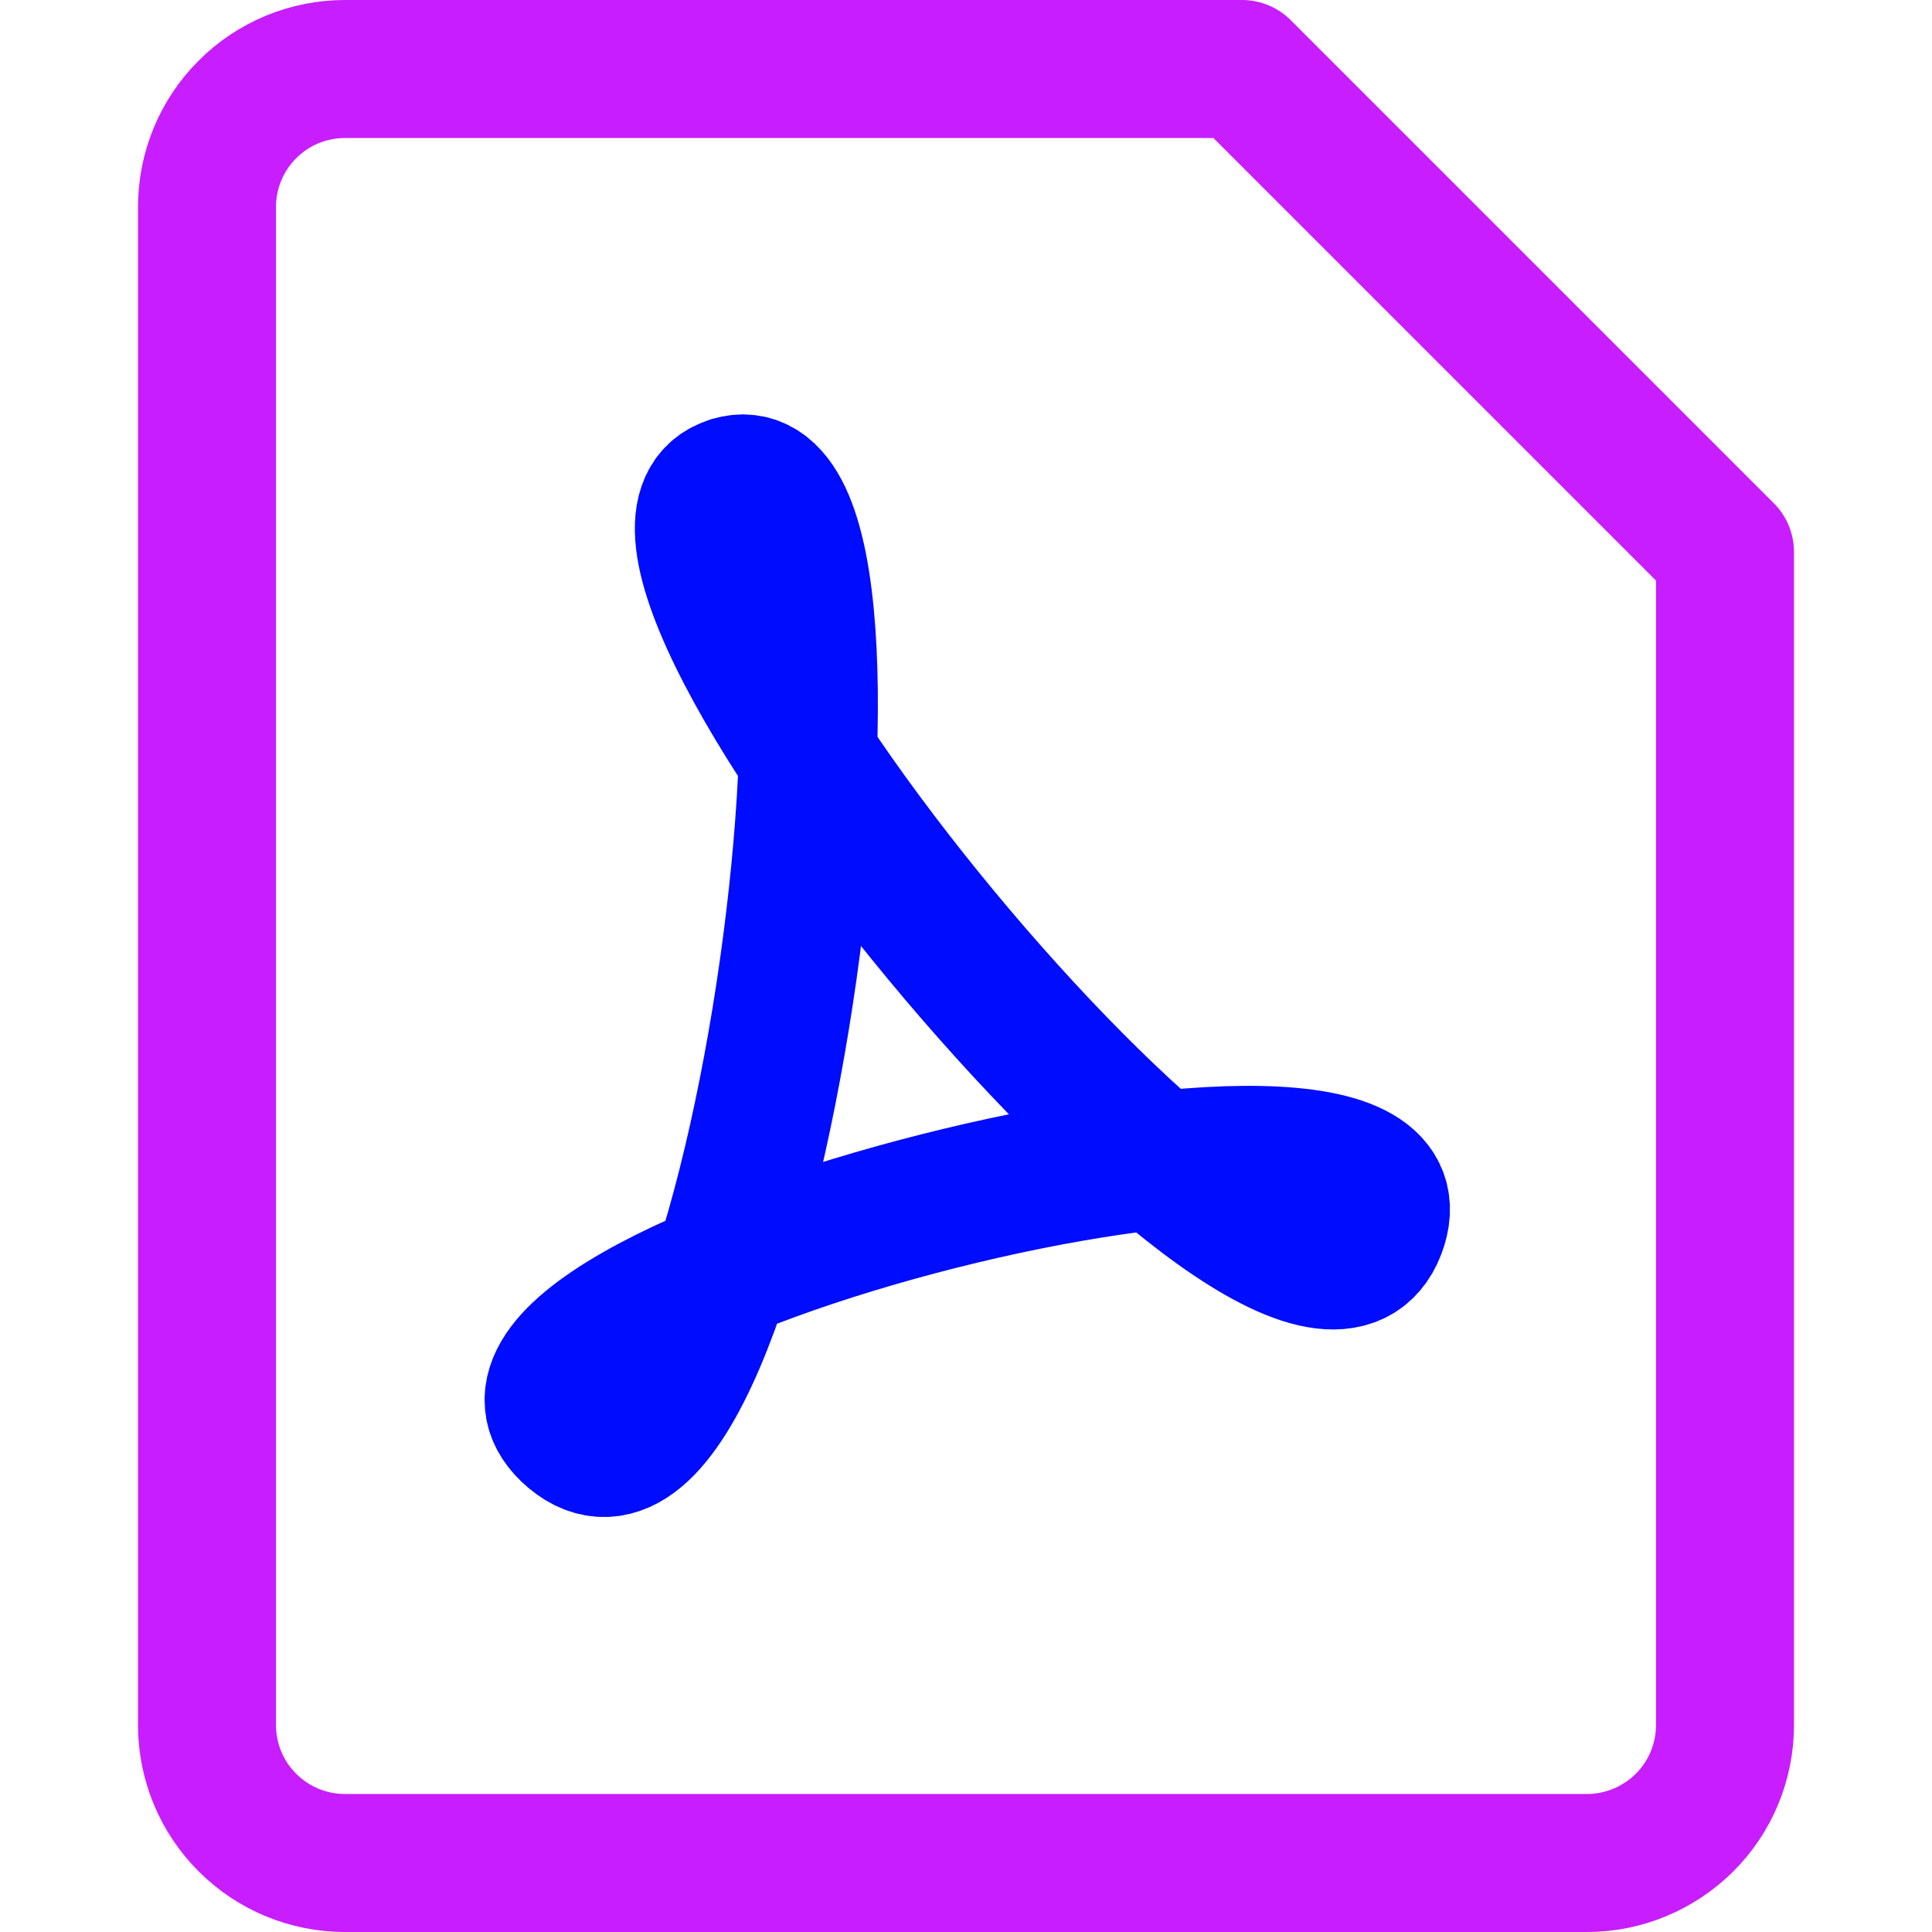
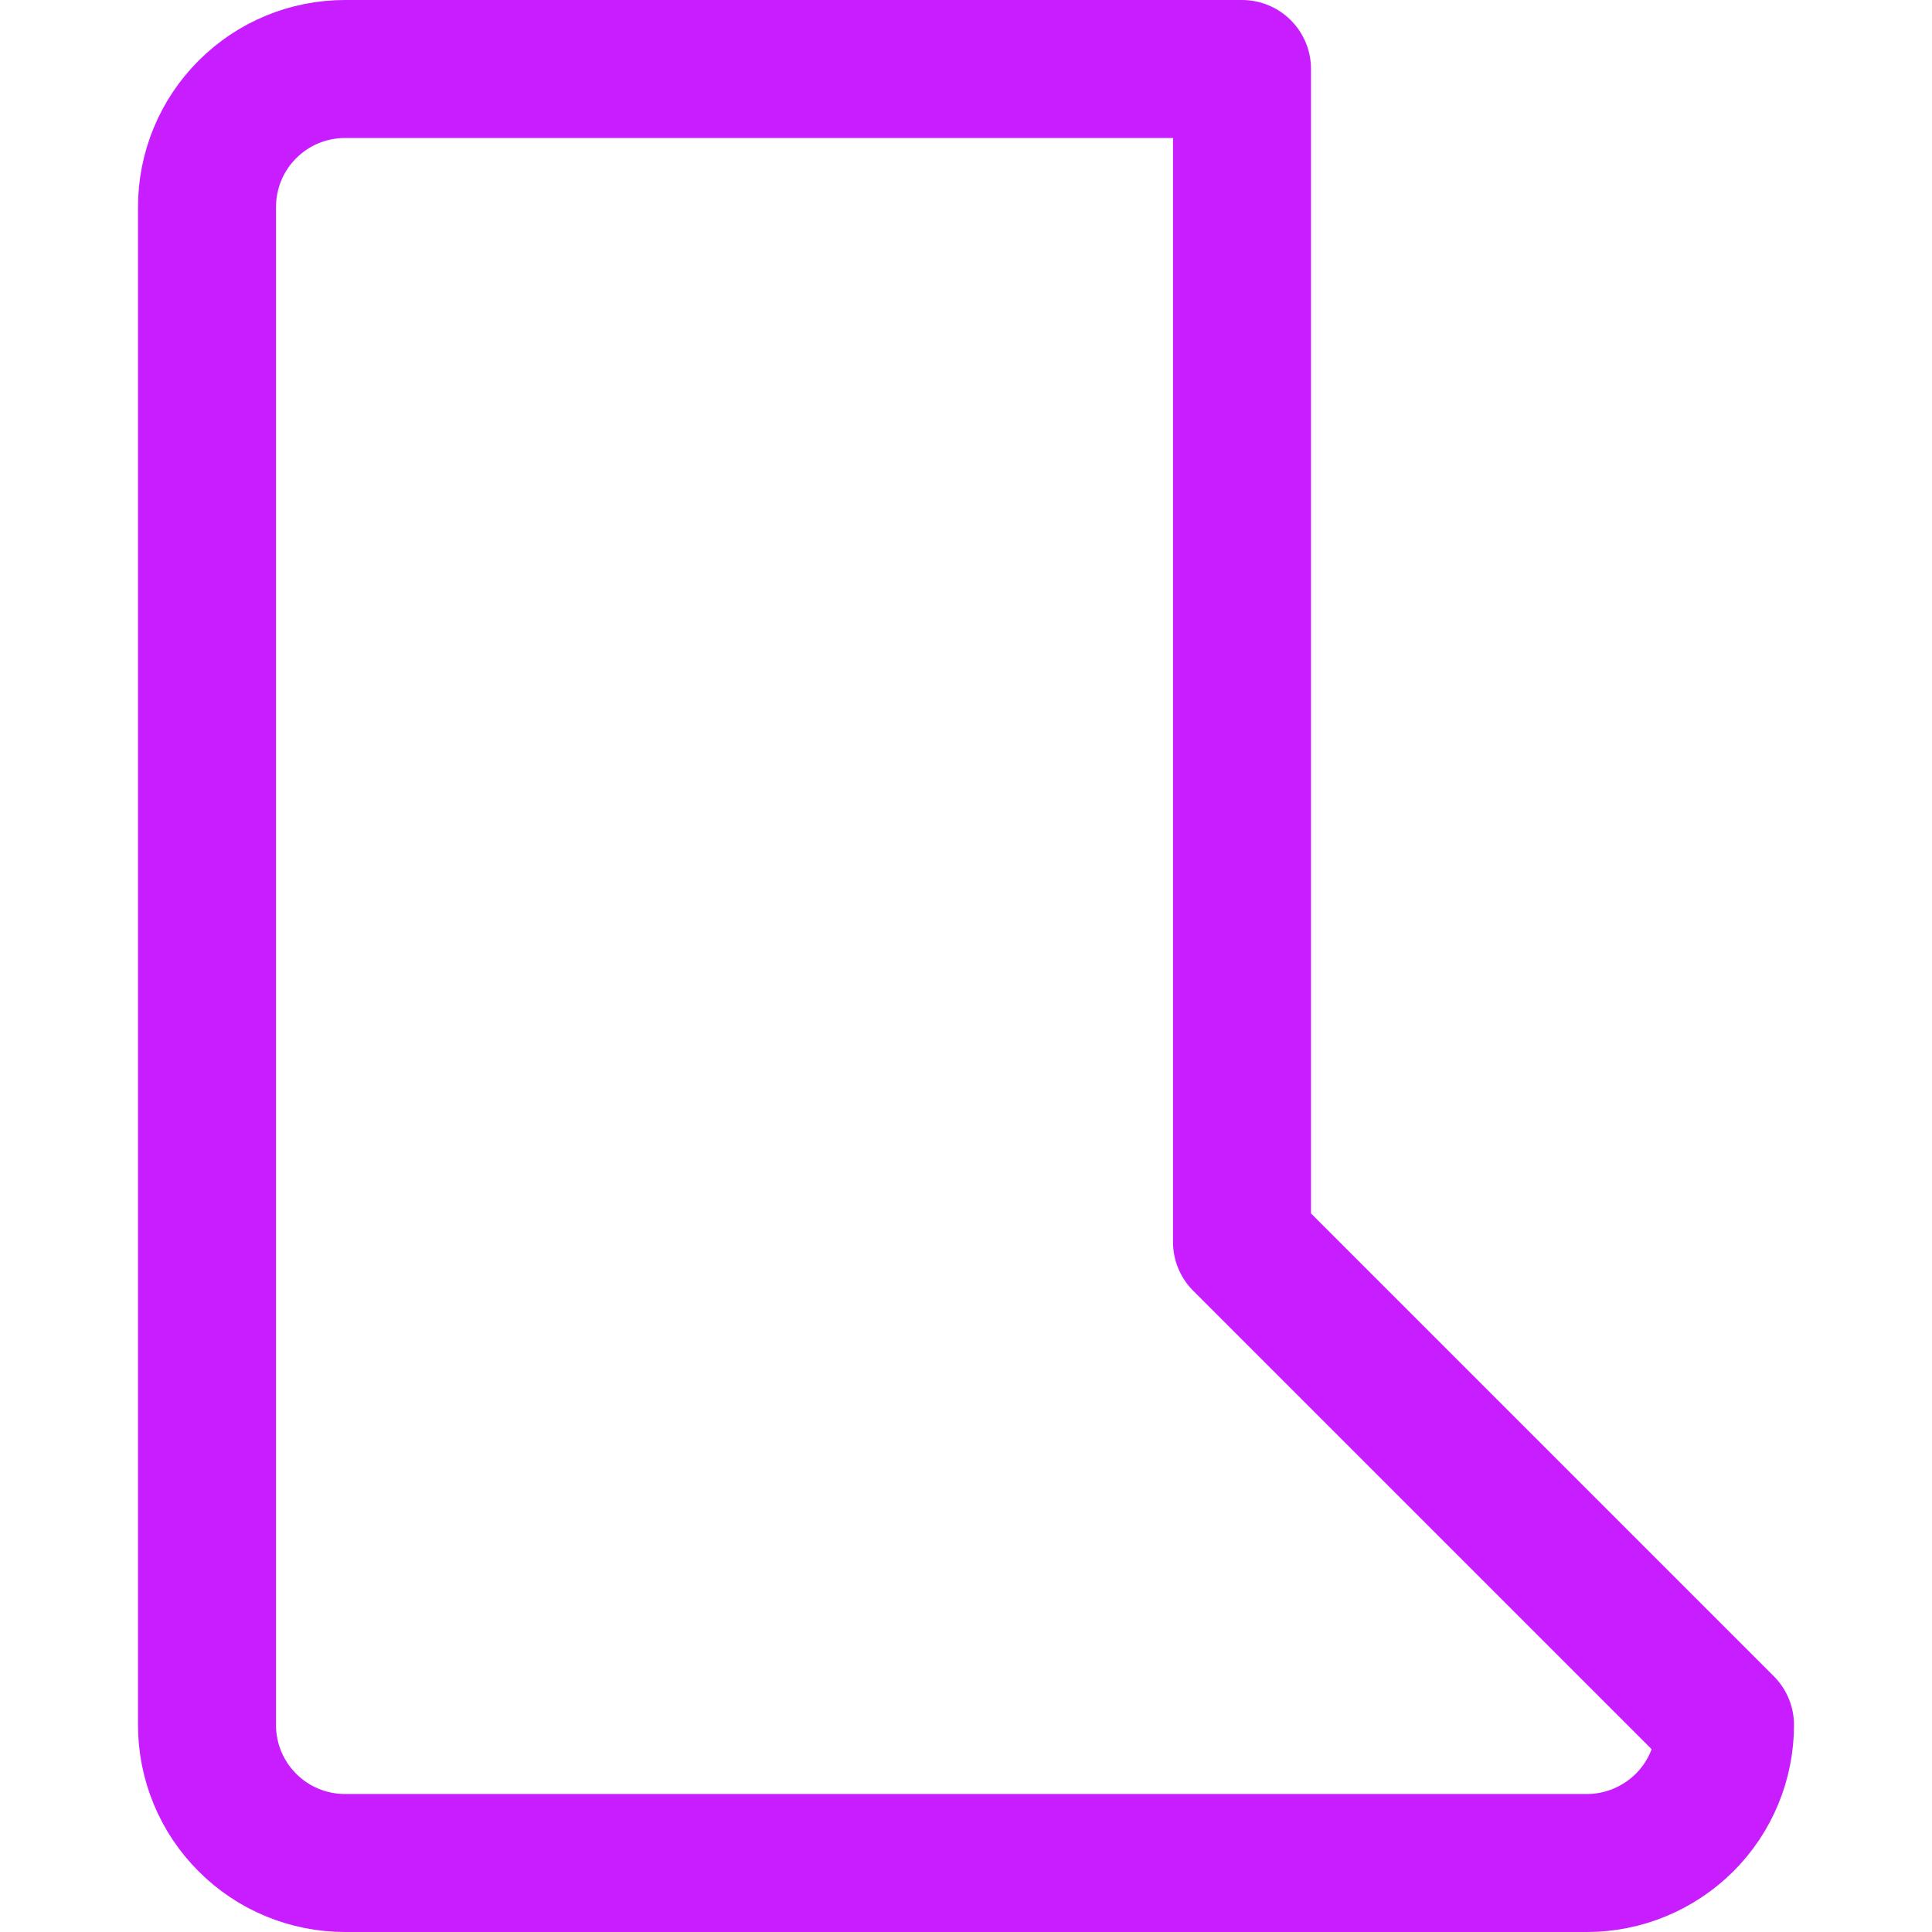
<svg xmlns="http://www.w3.org/2000/svg" fill="none" viewBox="0 0 14 14" id="Convert-Pdf-2--Streamline-Core-Neon">
  <desc>
    Convert PDF 2 Streamline Icon: https://streamlinehq.com
  </desc>
  <g id="convert-PDF-2--essential-files-folder-convert-to-PDF">
-     <path id="Vector" stroke="#c71dff" stroke-linecap="round" stroke-linejoin="round" d="M12.5 12.5c0 0.265 -0.105 0.52 -0.293 0.707s-0.442 0.293 -0.707 0.293h-9c-0.265 0 -0.52 -0.105 -0.707 -0.293C1.605 13.02 1.5 12.765 1.5 12.5v-11c0 -0.265 0.105 -0.52 0.293 -0.707C1.98 0.605 2.235 0.5 2.5 0.5H9L12.5 4v8.5Z" stroke-width="1" />
-     <path id="Vector 1238" stroke="#000cfe" stroke-linecap="round" stroke-linejoin="round" d="M5.3 3.517c-1.294 0.383 4.101 6.884 4.676 5.396 0.575 -1.487 -7.085 0.43 -5.824 1.487 1.262 1.057 2.442 -7.267 1.148 -6.884Z" stroke-width="1" />
+     <path id="Vector" stroke="#c71dff" stroke-linecap="round" stroke-linejoin="round" d="M12.5 12.5c0 0.265 -0.105 0.52 -0.293 0.707s-0.442 0.293 -0.707 0.293h-9c-0.265 0 -0.52 -0.105 -0.707 -0.293C1.605 13.02 1.5 12.765 1.5 12.5v-11c0 -0.265 0.105 -0.52 0.293 -0.707C1.98 0.605 2.235 0.5 2.5 0.5H9v8.5Z" stroke-width="1" />
  </g>
</svg>